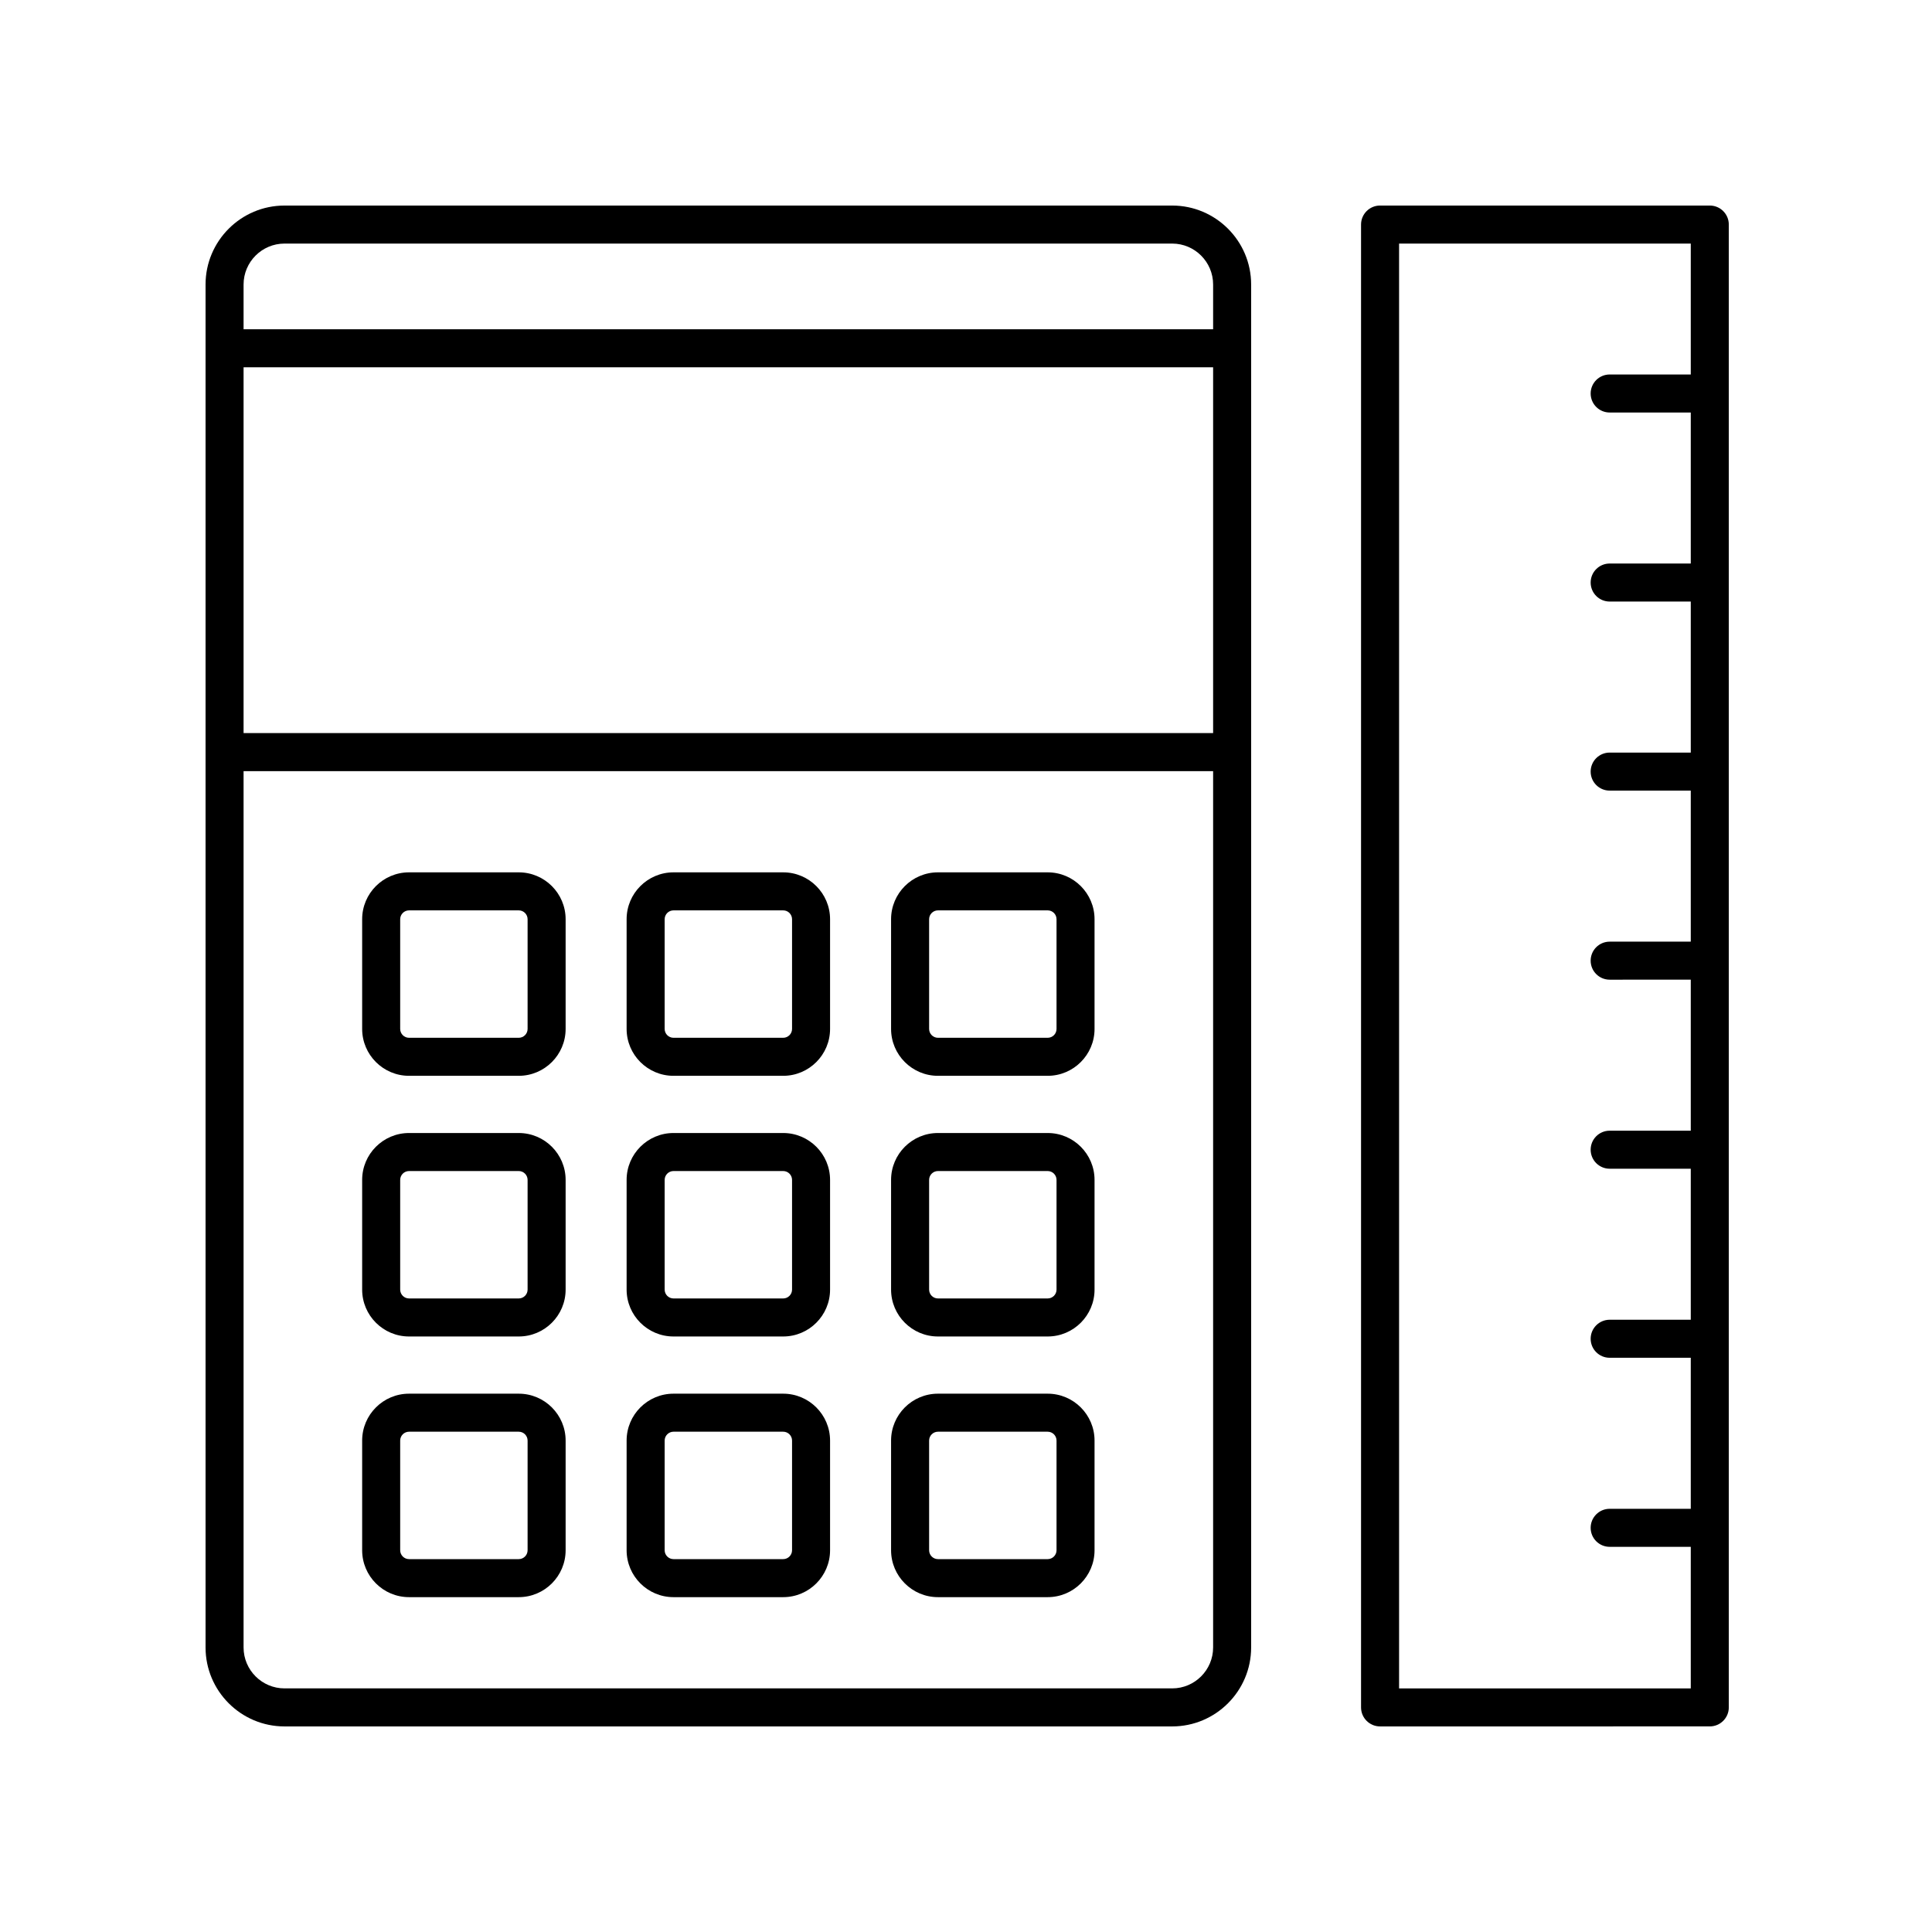
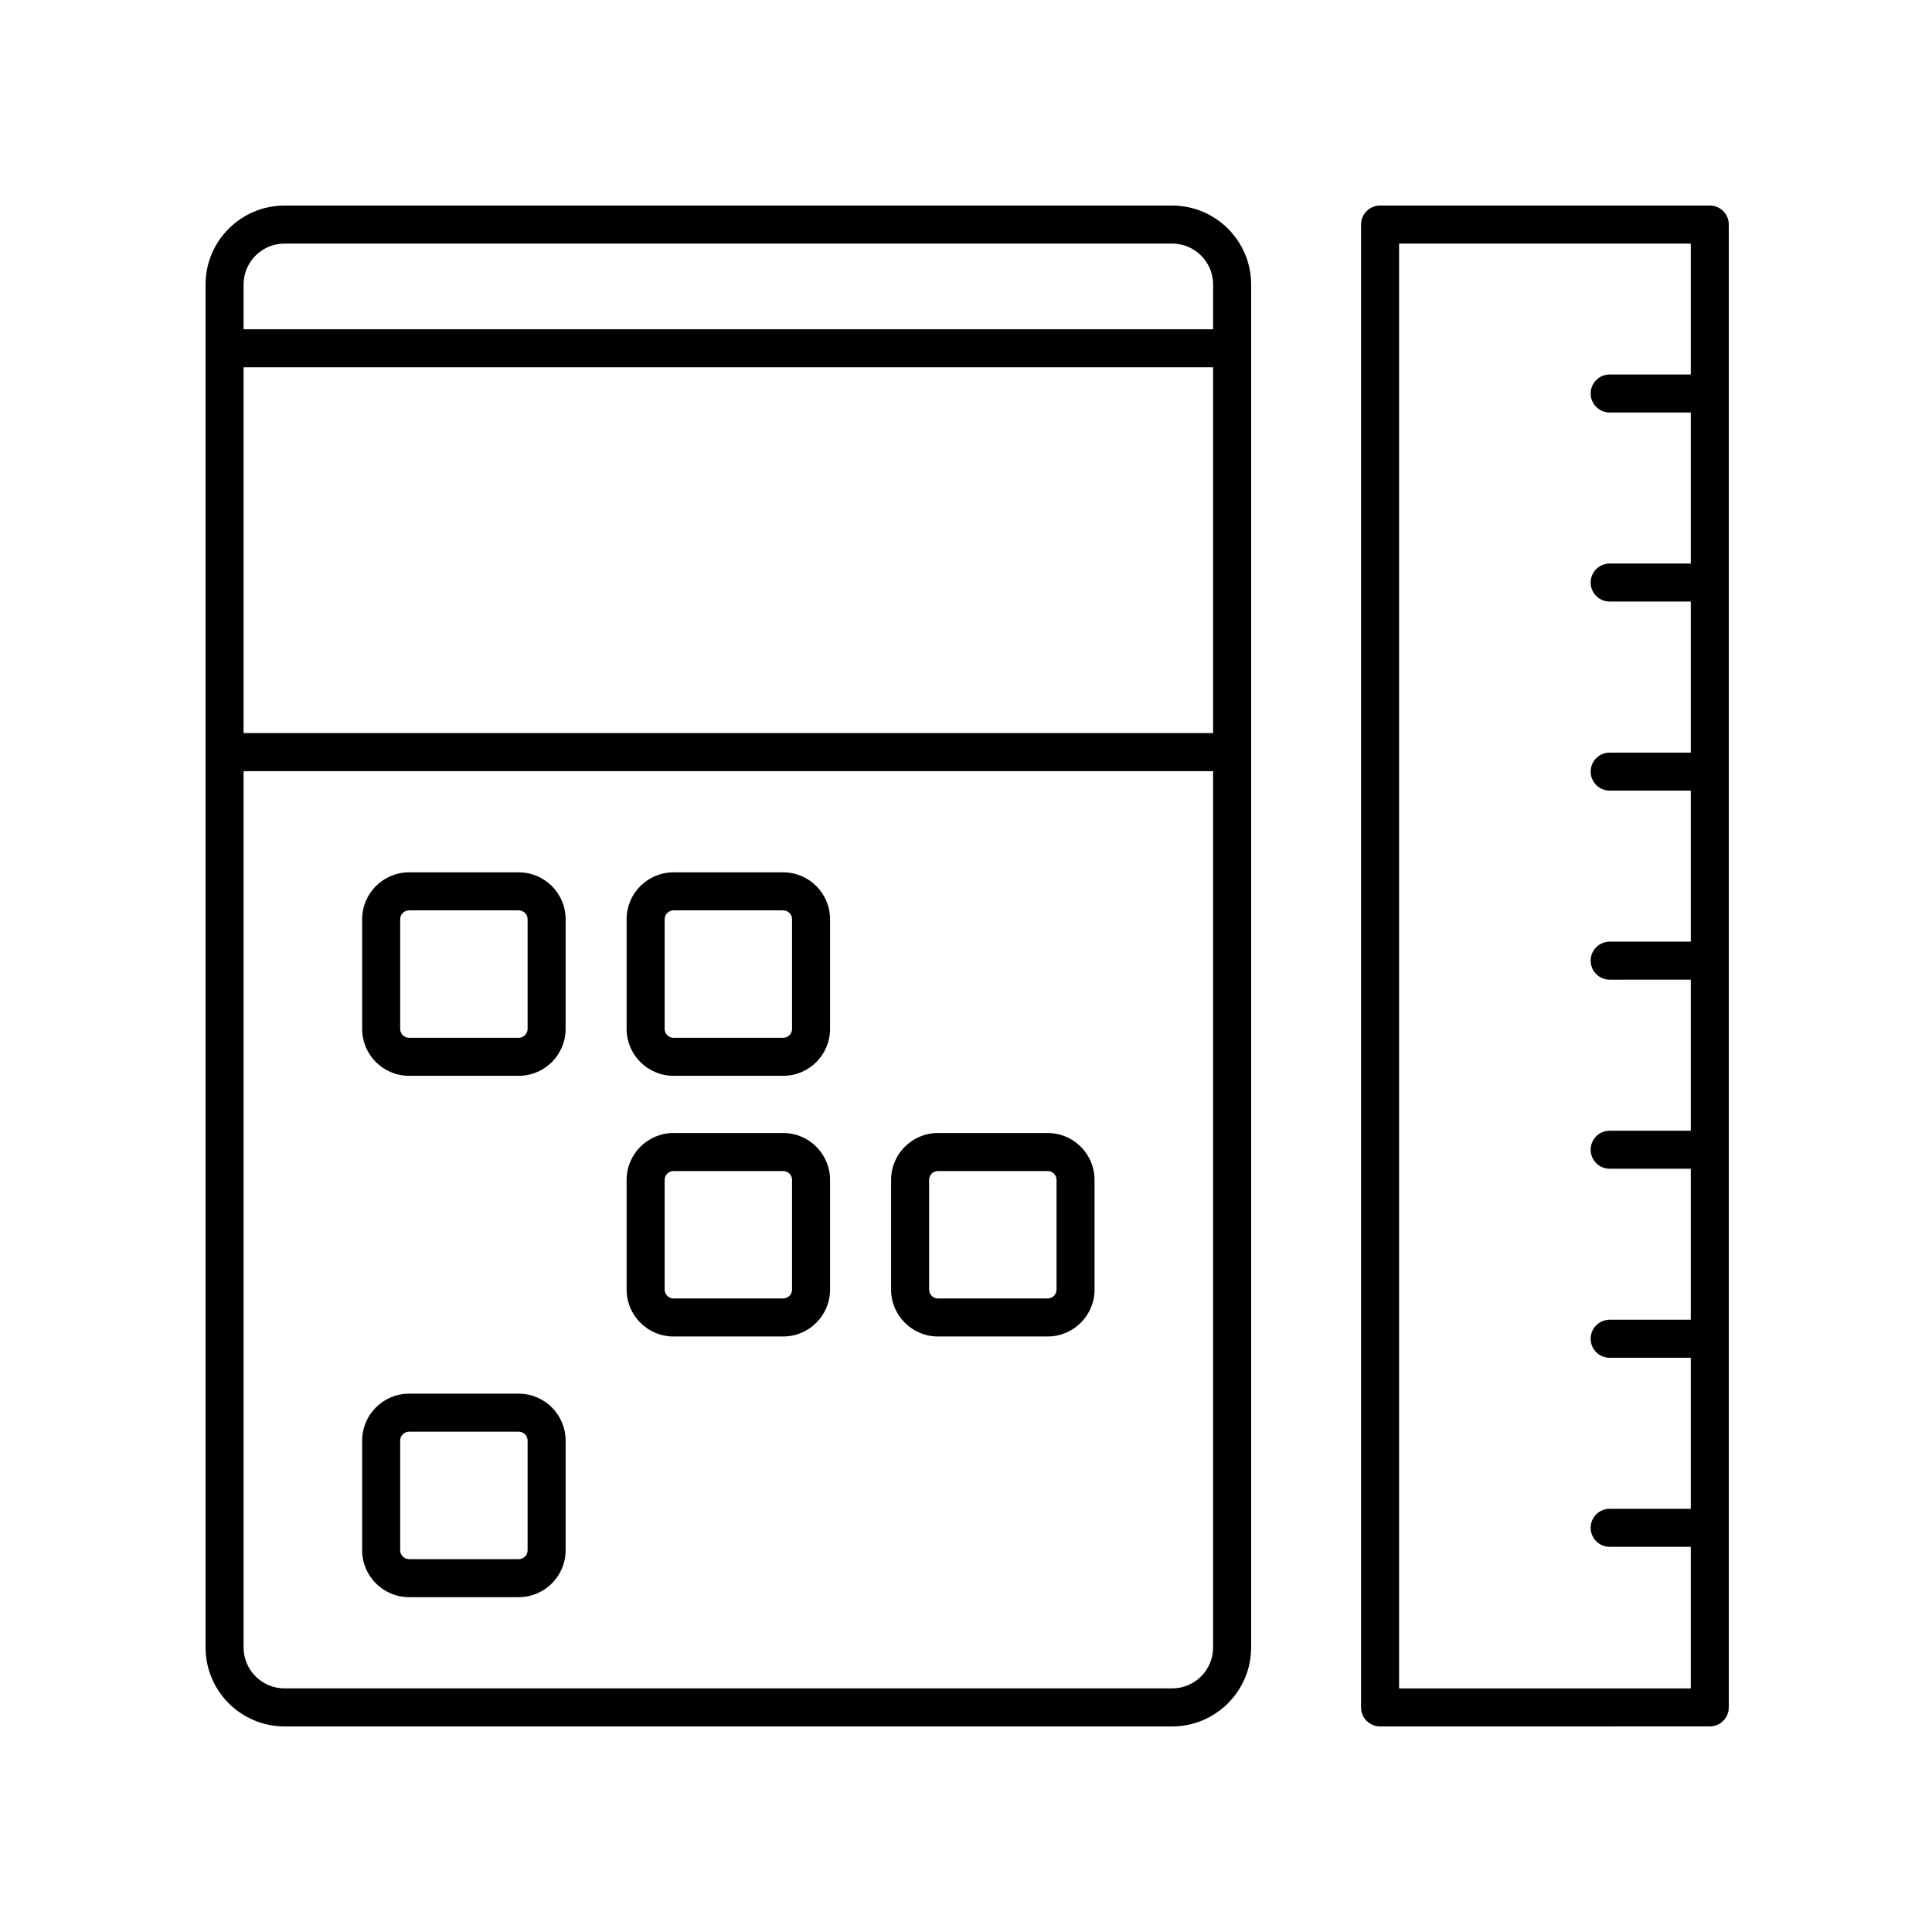
<svg xmlns="http://www.w3.org/2000/svg" fill="#000000" width="800px" height="800px" version="1.1" viewBox="144 144 512 512">
  <g>
    <path d="m219.4 601.52h235.24c11.539 0 20.926-9.387 20.926-20.93v-361.19c0-11.539-9.387-20.926-20.926-20.926h-235.24c-11.539 0-20.926 9.387-20.926 20.926v361.19c0 11.543 9.387 20.93 20.926 20.93zm246.09-263.24h-256.94v-96.949h256.94zm-10.848 253.16h-235.24c-5.984 0-10.852-4.867-10.852-10.852v-232.23h256.94v232.23c0 5.984-4.867 10.852-10.848 10.852zm-235.24-382.89h235.24c5.981 0 10.848 4.867 10.848 10.852v11.859h-256.94v-11.859c0-5.984 4.867-10.852 10.852-10.852z" />
    <path d="m281.47 375.18h-29.066c-6.856 0-12.43 5.574-12.43 12.426v29.07c0 6.852 5.574 12.426 12.43 12.426h29.066c6.852 0 12.426-5.574 12.426-12.426v-29.07c0-6.852-5.574-12.426-12.426-12.426zm2.348 41.496c0 1.297-1.055 2.348-2.348 2.348h-29.066c-1.297 0-2.352-1.055-2.352-2.348v-29.07c0-1.297 1.055-2.348 2.352-2.348h29.066c1.297 0 2.348 1.055 2.348 2.348z" />
    <path d="m351.55 375.18h-29.066c-6.852 0-12.426 5.574-12.426 12.426v29.07c0 6.852 5.574 12.426 12.426 12.426h29.066c6.852 0 12.426-5.574 12.426-12.426v-29.07c0-6.852-5.574-12.426-12.426-12.426zm2.352 41.496c0 1.297-1.055 2.348-2.348 2.348h-29.066c-1.297 0-2.348-1.055-2.348-2.348v-29.07c0-1.297 1.055-2.348 2.348-2.348h29.066c1.297 0 2.348 1.055 2.348 2.348z" />
-     <path d="m421.64 375.18h-29.07c-6.852 0-12.426 5.574-12.426 12.426v29.07c0 6.852 5.574 12.426 12.426 12.426h29.07c6.852 0 12.426-5.574 12.426-12.426v-29.07c0-6.852-5.574-12.426-12.426-12.426zm2.352 41.496c0 1.297-1.055 2.348-2.348 2.348h-29.07c-1.297 0-2.348-1.055-2.348-2.348v-29.07c0-1.297 1.055-2.348 2.348-2.348h29.07c1.297 0 2.348 1.055 2.348 2.348z" />
-     <path d="m281.47 444.26h-29.066c-6.856 0-12.43 5.574-12.43 12.426v29.07c0 6.852 5.574 12.426 12.43 12.426h29.066c6.852 0 12.426-5.574 12.426-12.426v-29.07c0-6.852-5.574-12.426-12.426-12.426zm2.348 41.496c0 1.297-1.055 2.348-2.348 2.348h-29.066c-1.297 0-2.352-1.055-2.352-2.348v-29.07c0-1.297 1.055-2.348 2.352-2.348h29.066c1.297 0 2.348 1.055 2.348 2.348z" />
    <path d="m351.55 444.26h-29.066c-6.852 0-12.426 5.574-12.426 12.426v29.07c0 6.852 5.574 12.426 12.426 12.426h29.066c6.852 0 12.426-5.574 12.426-12.426v-29.07c0-6.852-5.574-12.426-12.426-12.426zm2.352 41.496c0 1.297-1.055 2.348-2.348 2.348h-29.066c-1.297 0-2.348-1.055-2.348-2.348v-29.07c0-1.297 1.055-2.348 2.348-2.348h29.066c1.297 0 2.348 1.055 2.348 2.348z" />
    <path d="m421.64 444.26h-29.07c-6.852 0-12.426 5.574-12.426 12.426v29.07c0 6.852 5.574 12.426 12.426 12.426h29.07c6.852 0 12.426-5.574 12.426-12.426v-29.07c0-6.852-5.574-12.426-12.426-12.426zm2.352 41.496c0 1.297-1.055 2.348-2.348 2.348h-29.07c-1.297 0-2.348-1.055-2.348-2.348v-29.07c0-1.297 1.055-2.348 2.348-2.348h29.07c1.297 0 2.348 1.055 2.348 2.348z" />
    <path d="m281.47 513.34h-29.066c-6.856 0-12.43 5.574-12.43 12.426v29.066c0 6.856 5.574 12.43 12.43 12.43h29.066c6.852 0 12.426-5.574 12.426-12.43v-29.066c0-6.852-5.574-12.426-12.426-12.426zm2.348 41.492c0 1.297-1.055 2.352-2.348 2.352h-29.066c-1.297 0-2.352-1.055-2.352-2.352v-29.066c0-1.297 1.055-2.348 2.352-2.348h29.066c1.297 0 2.348 1.055 2.348 2.348z" />
-     <path d="m351.55 513.34h-29.066c-6.852 0-12.426 5.574-12.426 12.426v29.066c0 6.856 5.574 12.43 12.426 12.43h29.066c6.852 0 12.426-5.574 12.426-12.43v-29.066c0-6.852-5.574-12.426-12.426-12.426zm2.352 41.492c0 1.297-1.055 2.352-2.348 2.352h-29.066c-1.297 0-2.348-1.055-2.348-2.352v-29.066c0-1.297 1.055-2.348 2.348-2.348h29.066c1.297 0 2.348 1.055 2.348 2.348z" />
-     <path d="m421.64 513.34h-29.07c-6.852 0-12.426 5.574-12.426 12.426v29.066c0 6.856 5.574 12.43 12.426 12.43h29.07c6.852 0 12.426-5.574 12.426-12.43v-29.066c0-6.852-5.574-12.426-12.426-12.426zm2.352 41.492c0 1.297-1.055 2.352-2.348 2.352h-29.07c-1.297 0-2.348-1.055-2.348-2.352v-29.066c0-1.297 1.055-2.348 2.348-2.348h29.07c1.297 0 2.348 1.055 2.348 2.348z" />
    <path d="m597.11 198.47h-87.379c-2.781 0-5.039 2.254-5.039 5.039v392.97c0 2.781 2.254 5.039 5.039 5.039l87.379-0.004c2.781 0 5.039-2.254 5.039-5.039v-392.97c0-2.781-2.258-5.035-5.039-5.035zm-82.34 392.97v-382.89l77.301-0.004v34.695h-21.492c-2.781 0-5.039 2.254-5.039 5.039 0 2.781 2.254 5.039 5.039 5.039l21.492-0.004v40.023h-21.492c-2.781 0-5.039 2.254-5.039 5.039 0 2.781 2.254 5.039 5.039 5.039h21.492v40.023h-21.492c-2.781 0-5.039 2.254-5.039 5.039 0 2.781 2.254 5.039 5.039 5.039h21.492v40.027h-21.492c-2.781 0-5.039 2.254-5.039 5.039 0 2.781 2.254 5.039 5.039 5.039l21.492-0.004v40.023h-21.492c-2.781 0-5.039 2.254-5.039 5.039 0 2.781 2.254 5.039 5.039 5.039h21.492v40.023h-21.492c-2.781 0-5.039 2.254-5.039 5.039 0 2.781 2.254 5.039 5.039 5.039h21.492v40.023h-21.492c-2.781 0-5.039 2.254-5.039 5.039 0 2.781 2.254 5.039 5.039 5.039l21.492-0.004v37.52z" />
  </g>
</svg>